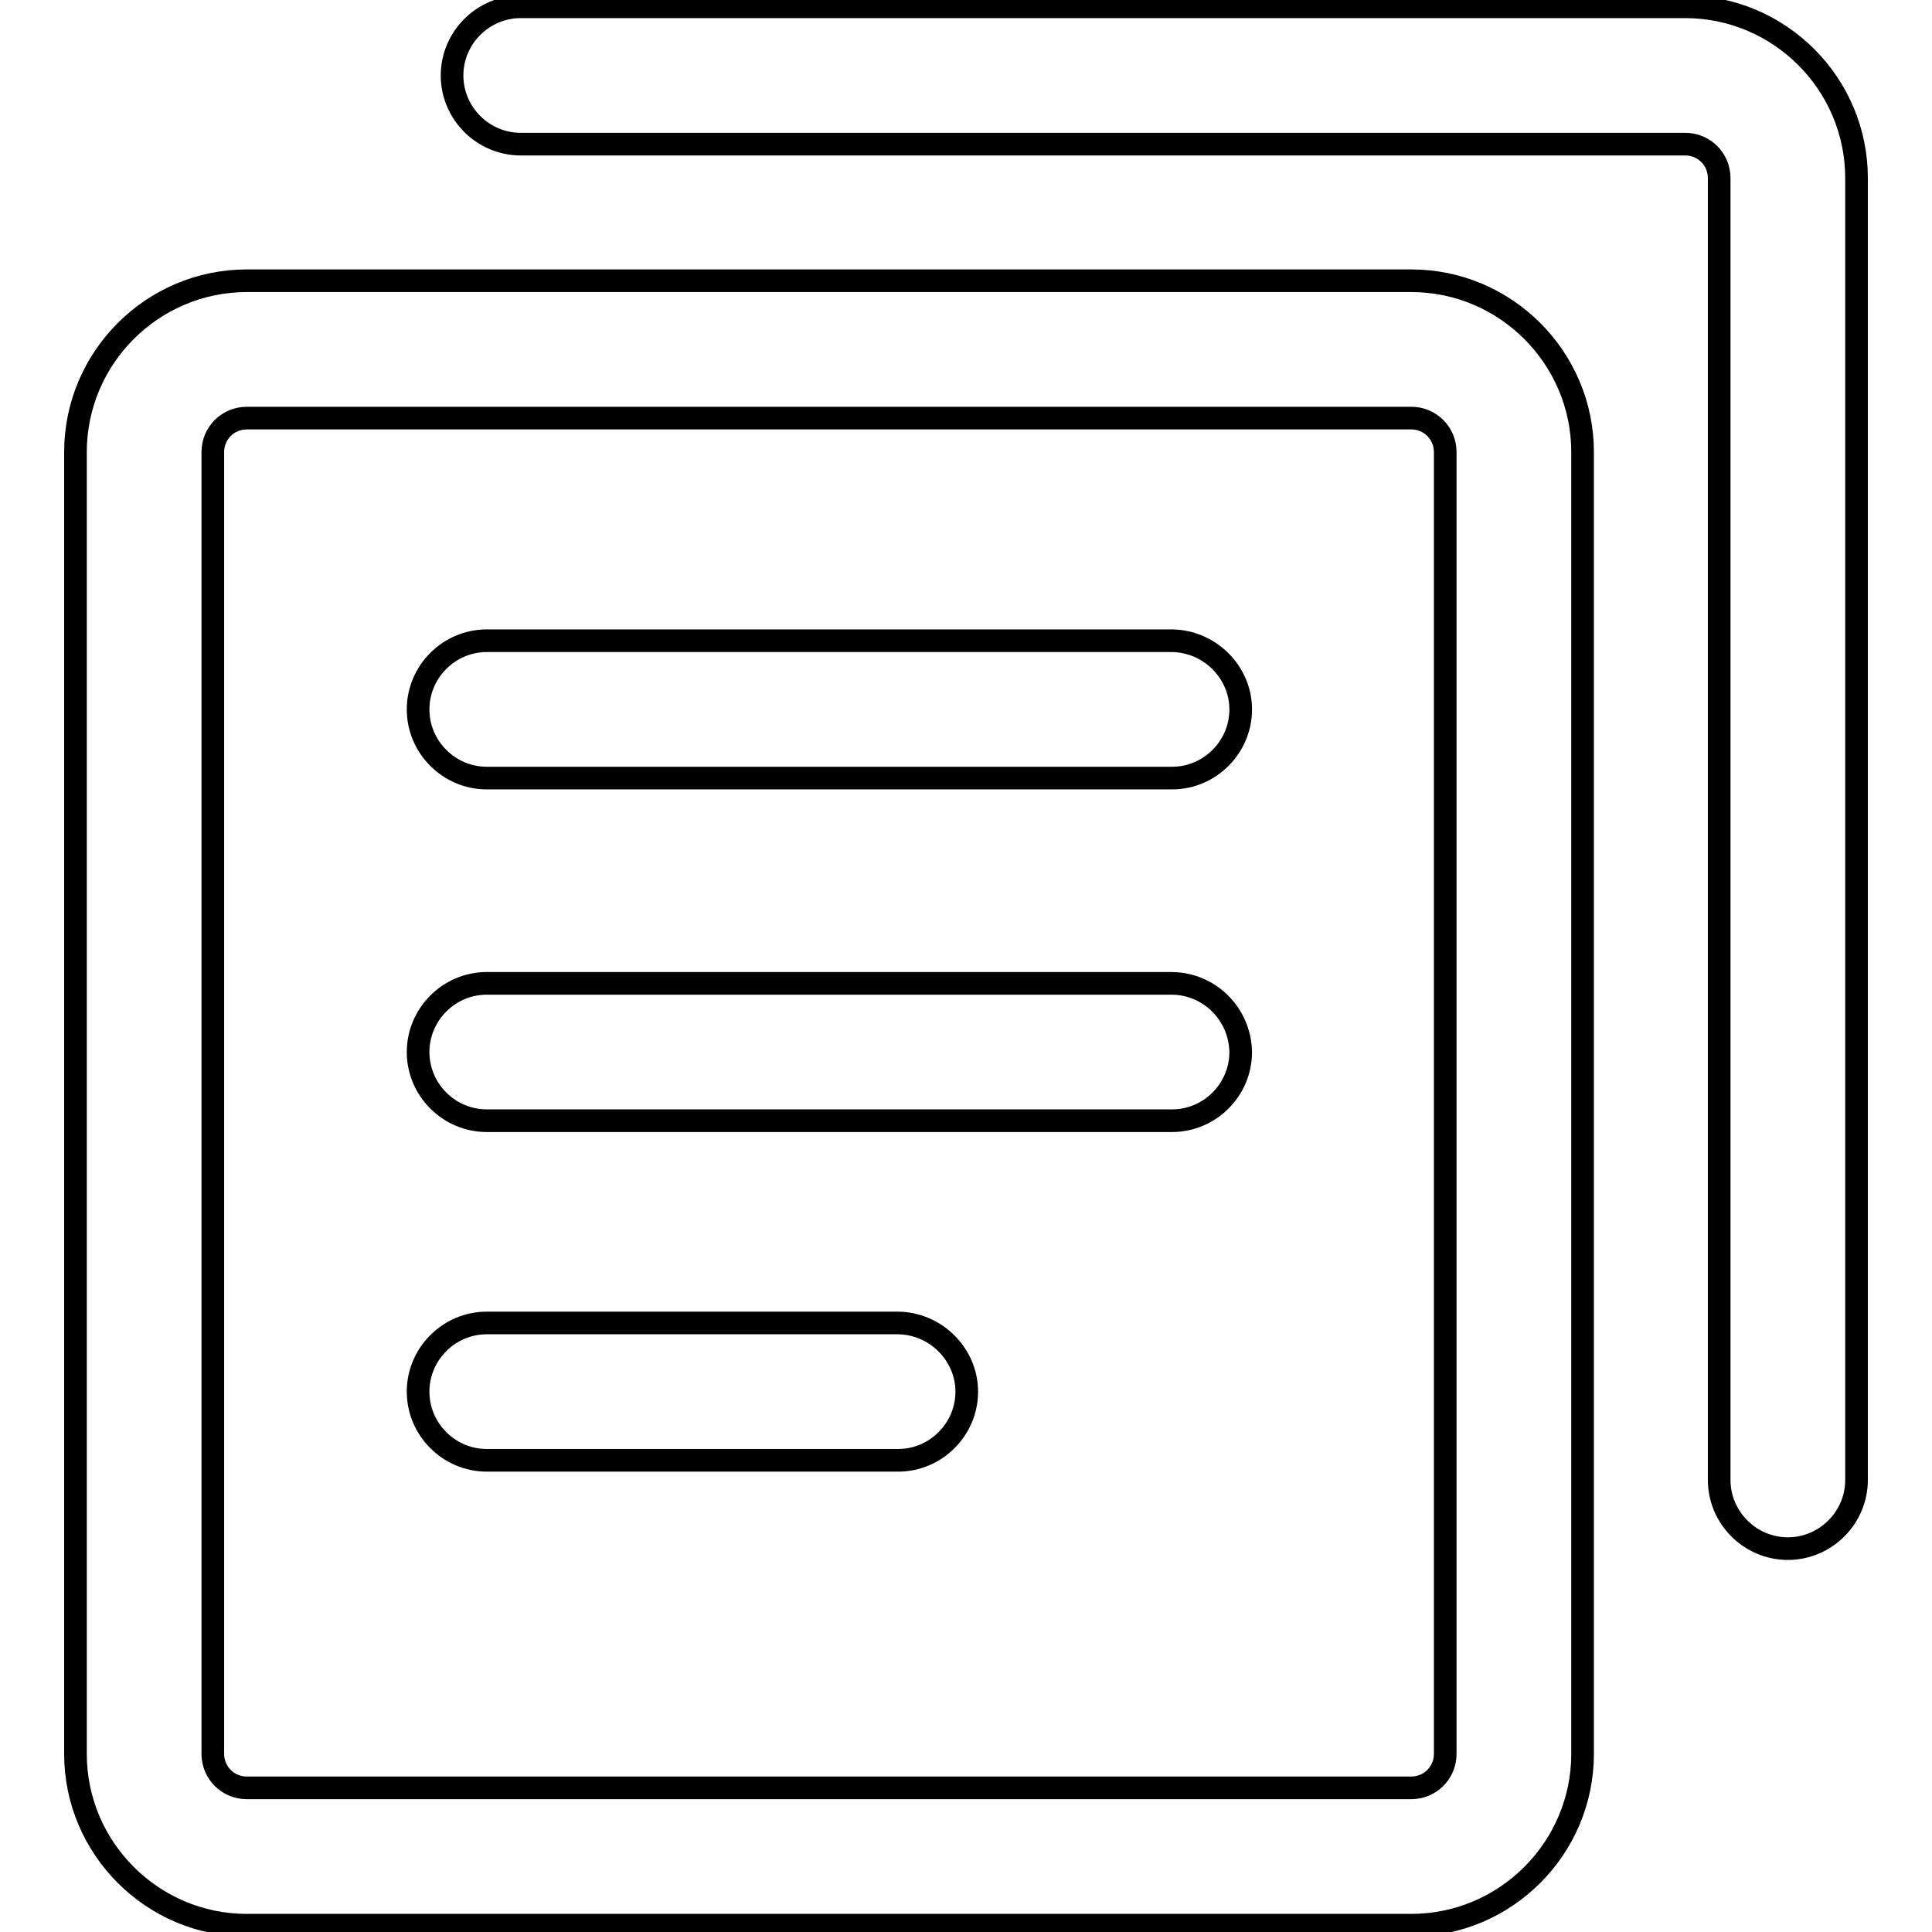
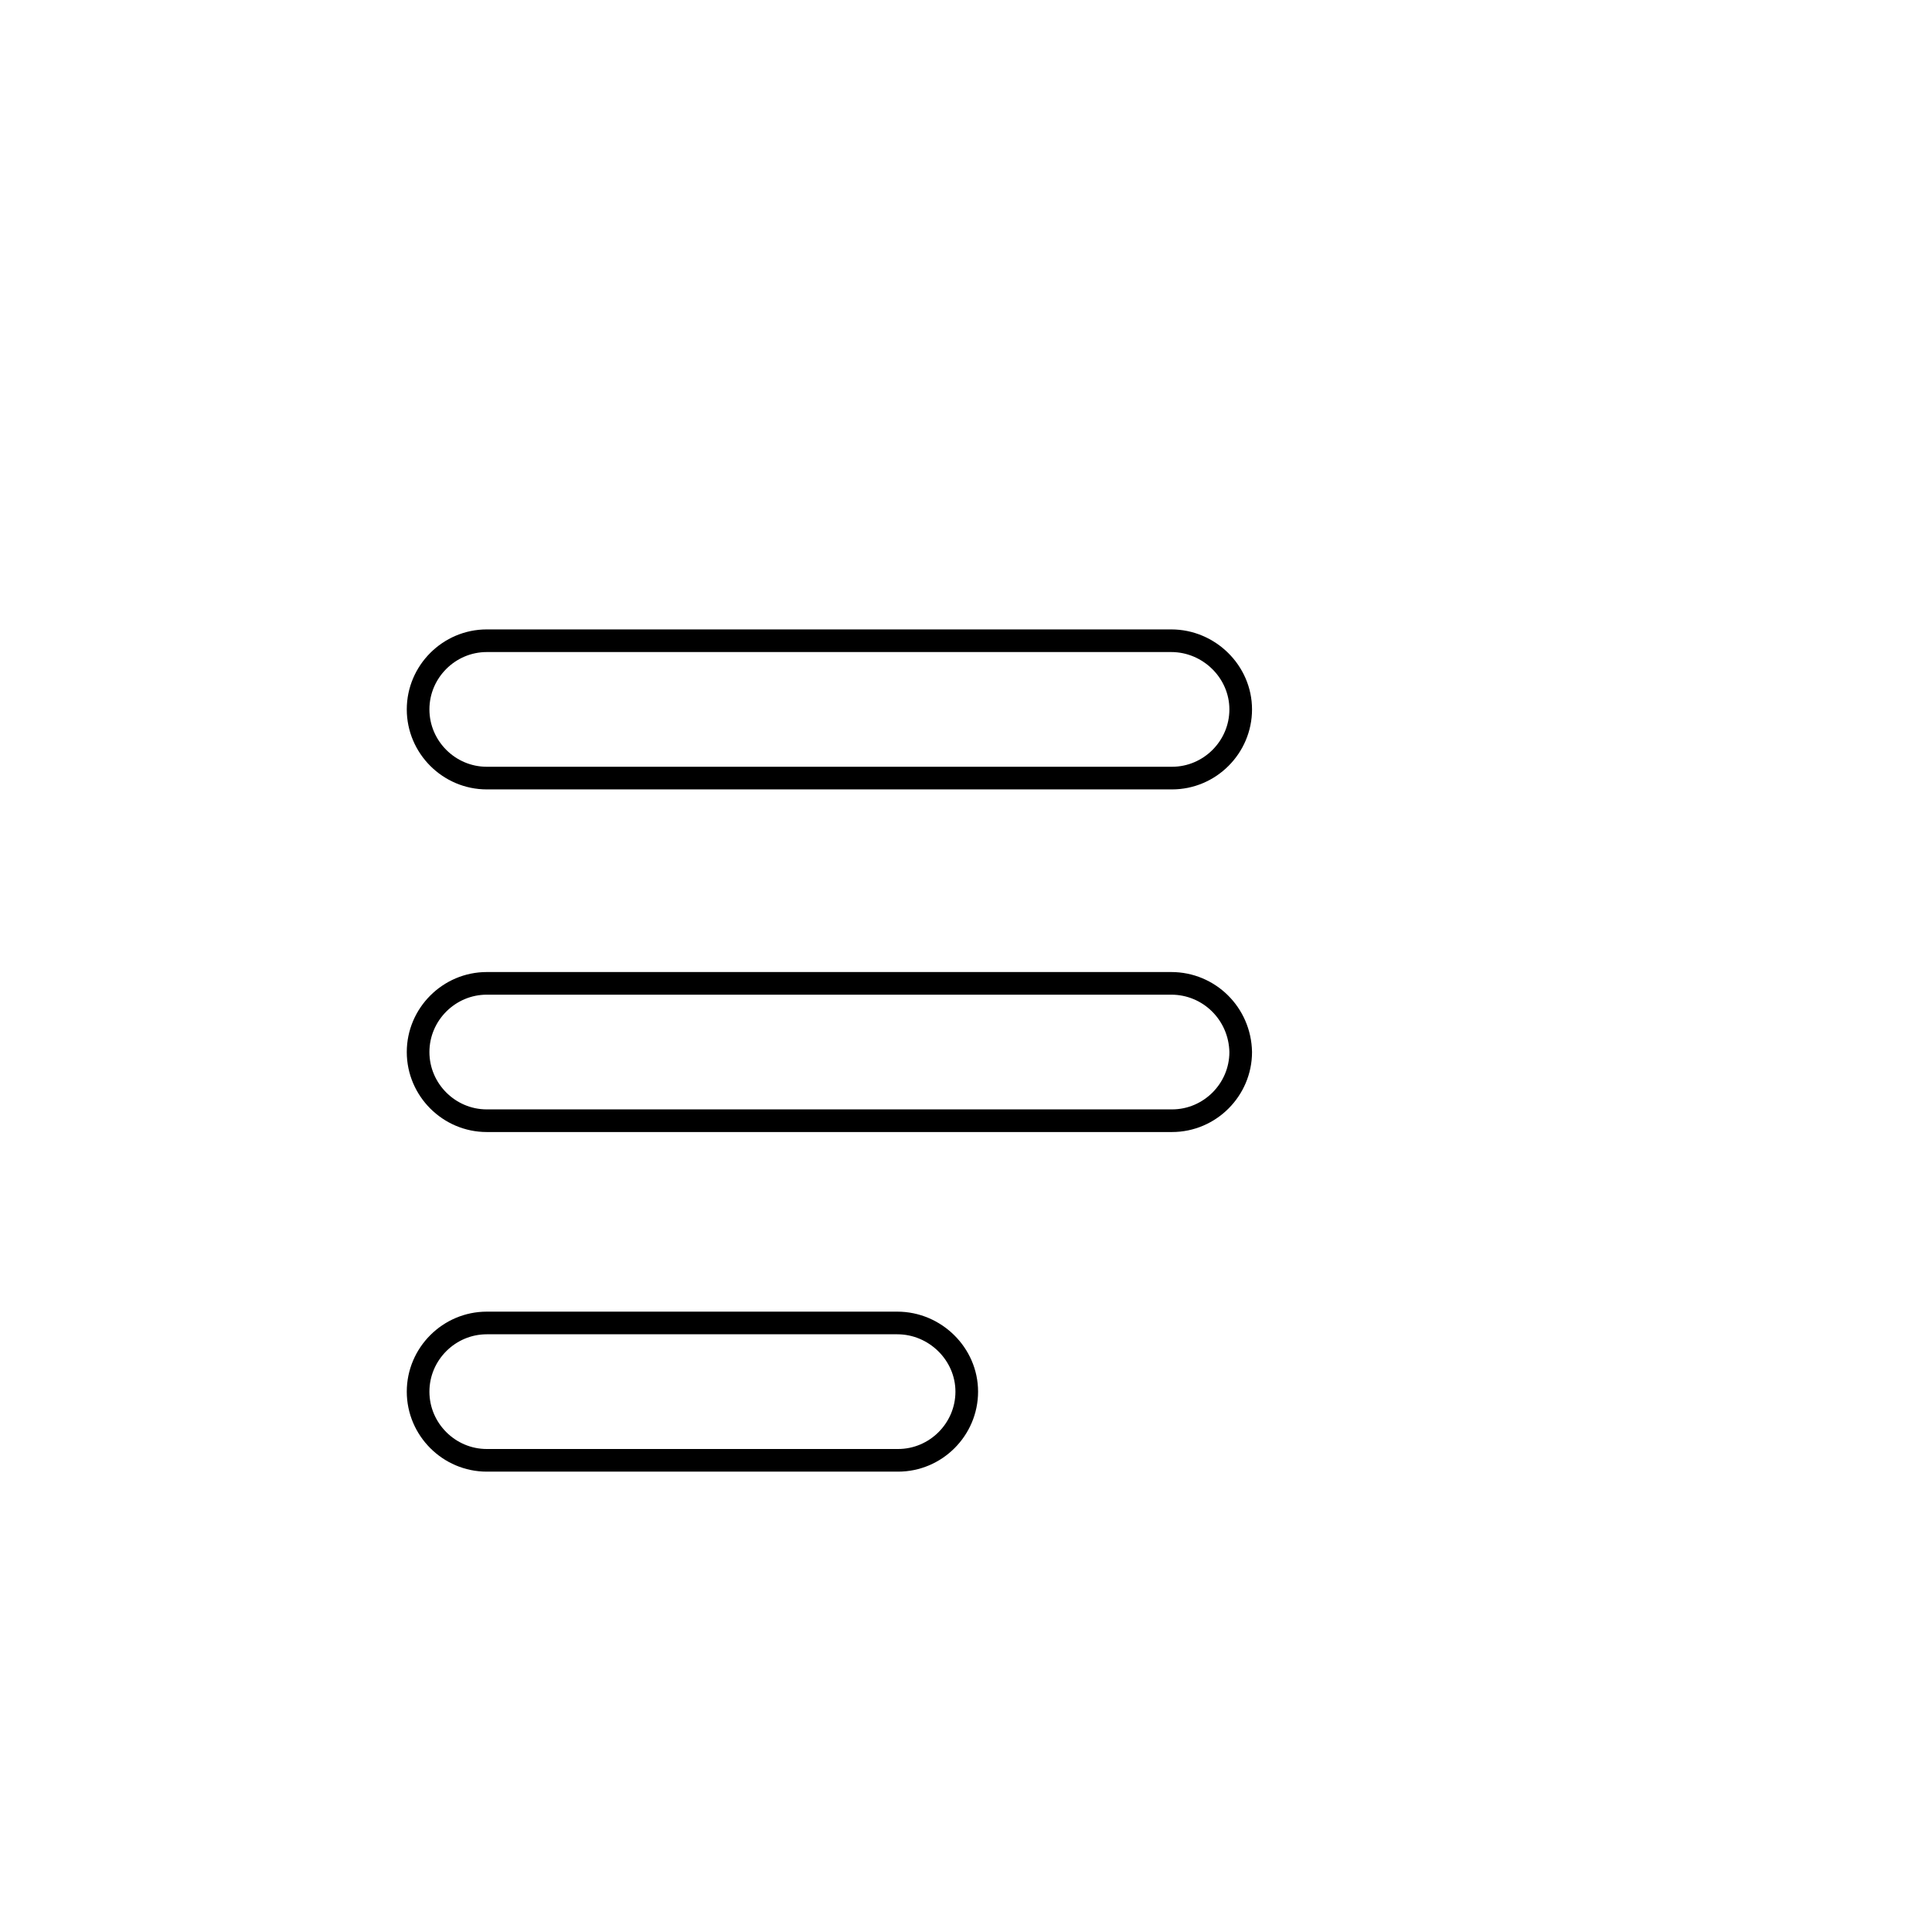
<svg xmlns="http://www.w3.org/2000/svg" version="1.1" x="0px" y="0px" viewBox="0 0 256 256" enable-background="new 0 0 256 256" xml:space="preserve">
  <g>
-     <path stroke-width="3" fill-opacity="0" stroke="#000000" d="M187,37.2H32.7C20.2,37.2,10,47.4,10,59.9v172.5c0,12.5,10.2,22.7,22.7,22.7H187 c12.5,0,22.7-10.2,22.7-22.7V59.9C209.7,47.4,199.5,37.2,187,37.2z M191.5,232.4c0,2.5-2,4.5-4.5,4.5H32.7c-2.5,0-4.5-2-4.5-4.5 V59.9c0-2.5,2-4.5,4.5-4.5H187c2.5,0,4.5,2,4.5,4.5V232.4z" />
-     <path stroke-width="3" fill-opacity="0" stroke="#000000" d="M223.3,0.9H69c-5,0-9.1,4.1-9.1,9.1s4.1,9.1,9.1,9.1h154.3c2.5,0,4.5,2,4.5,4.5v172.5c0,5,4.1,9.1,9.1,9.1 s9.1-4.1,9.1-9.1V23.6C246,11.1,235.8,0.9,223.3,0.9z" />
    <path stroke-width="3" fill-opacity="0" stroke="#000000" d="M155.2,84.9H64.5c-5,0-9.1,4.1-9.1,9.1s4.1,9.1,9.1,9.1h90.8c5,0,9.1-4.1,9.1-9.1S160.2,84.9,155.2,84.9z  M155.2,130.3H64.5c-5,0-9.1,4.1-9.1,9.1c0,5,4.1,9.1,9.1,9.1h90.8c5,0,9.1-4.1,9.1-9.1C164.3,134.3,160.2,130.3,155.2,130.3z  M118.9,175.3H64.5c-5,0-9.1,4.1-9.1,9.1s4.1,9.1,9.1,9.1h54.5c5,0,9.1-4.1,9.1-9.1S123.9,175.3,118.9,175.3z" />
  </g>
</svg>